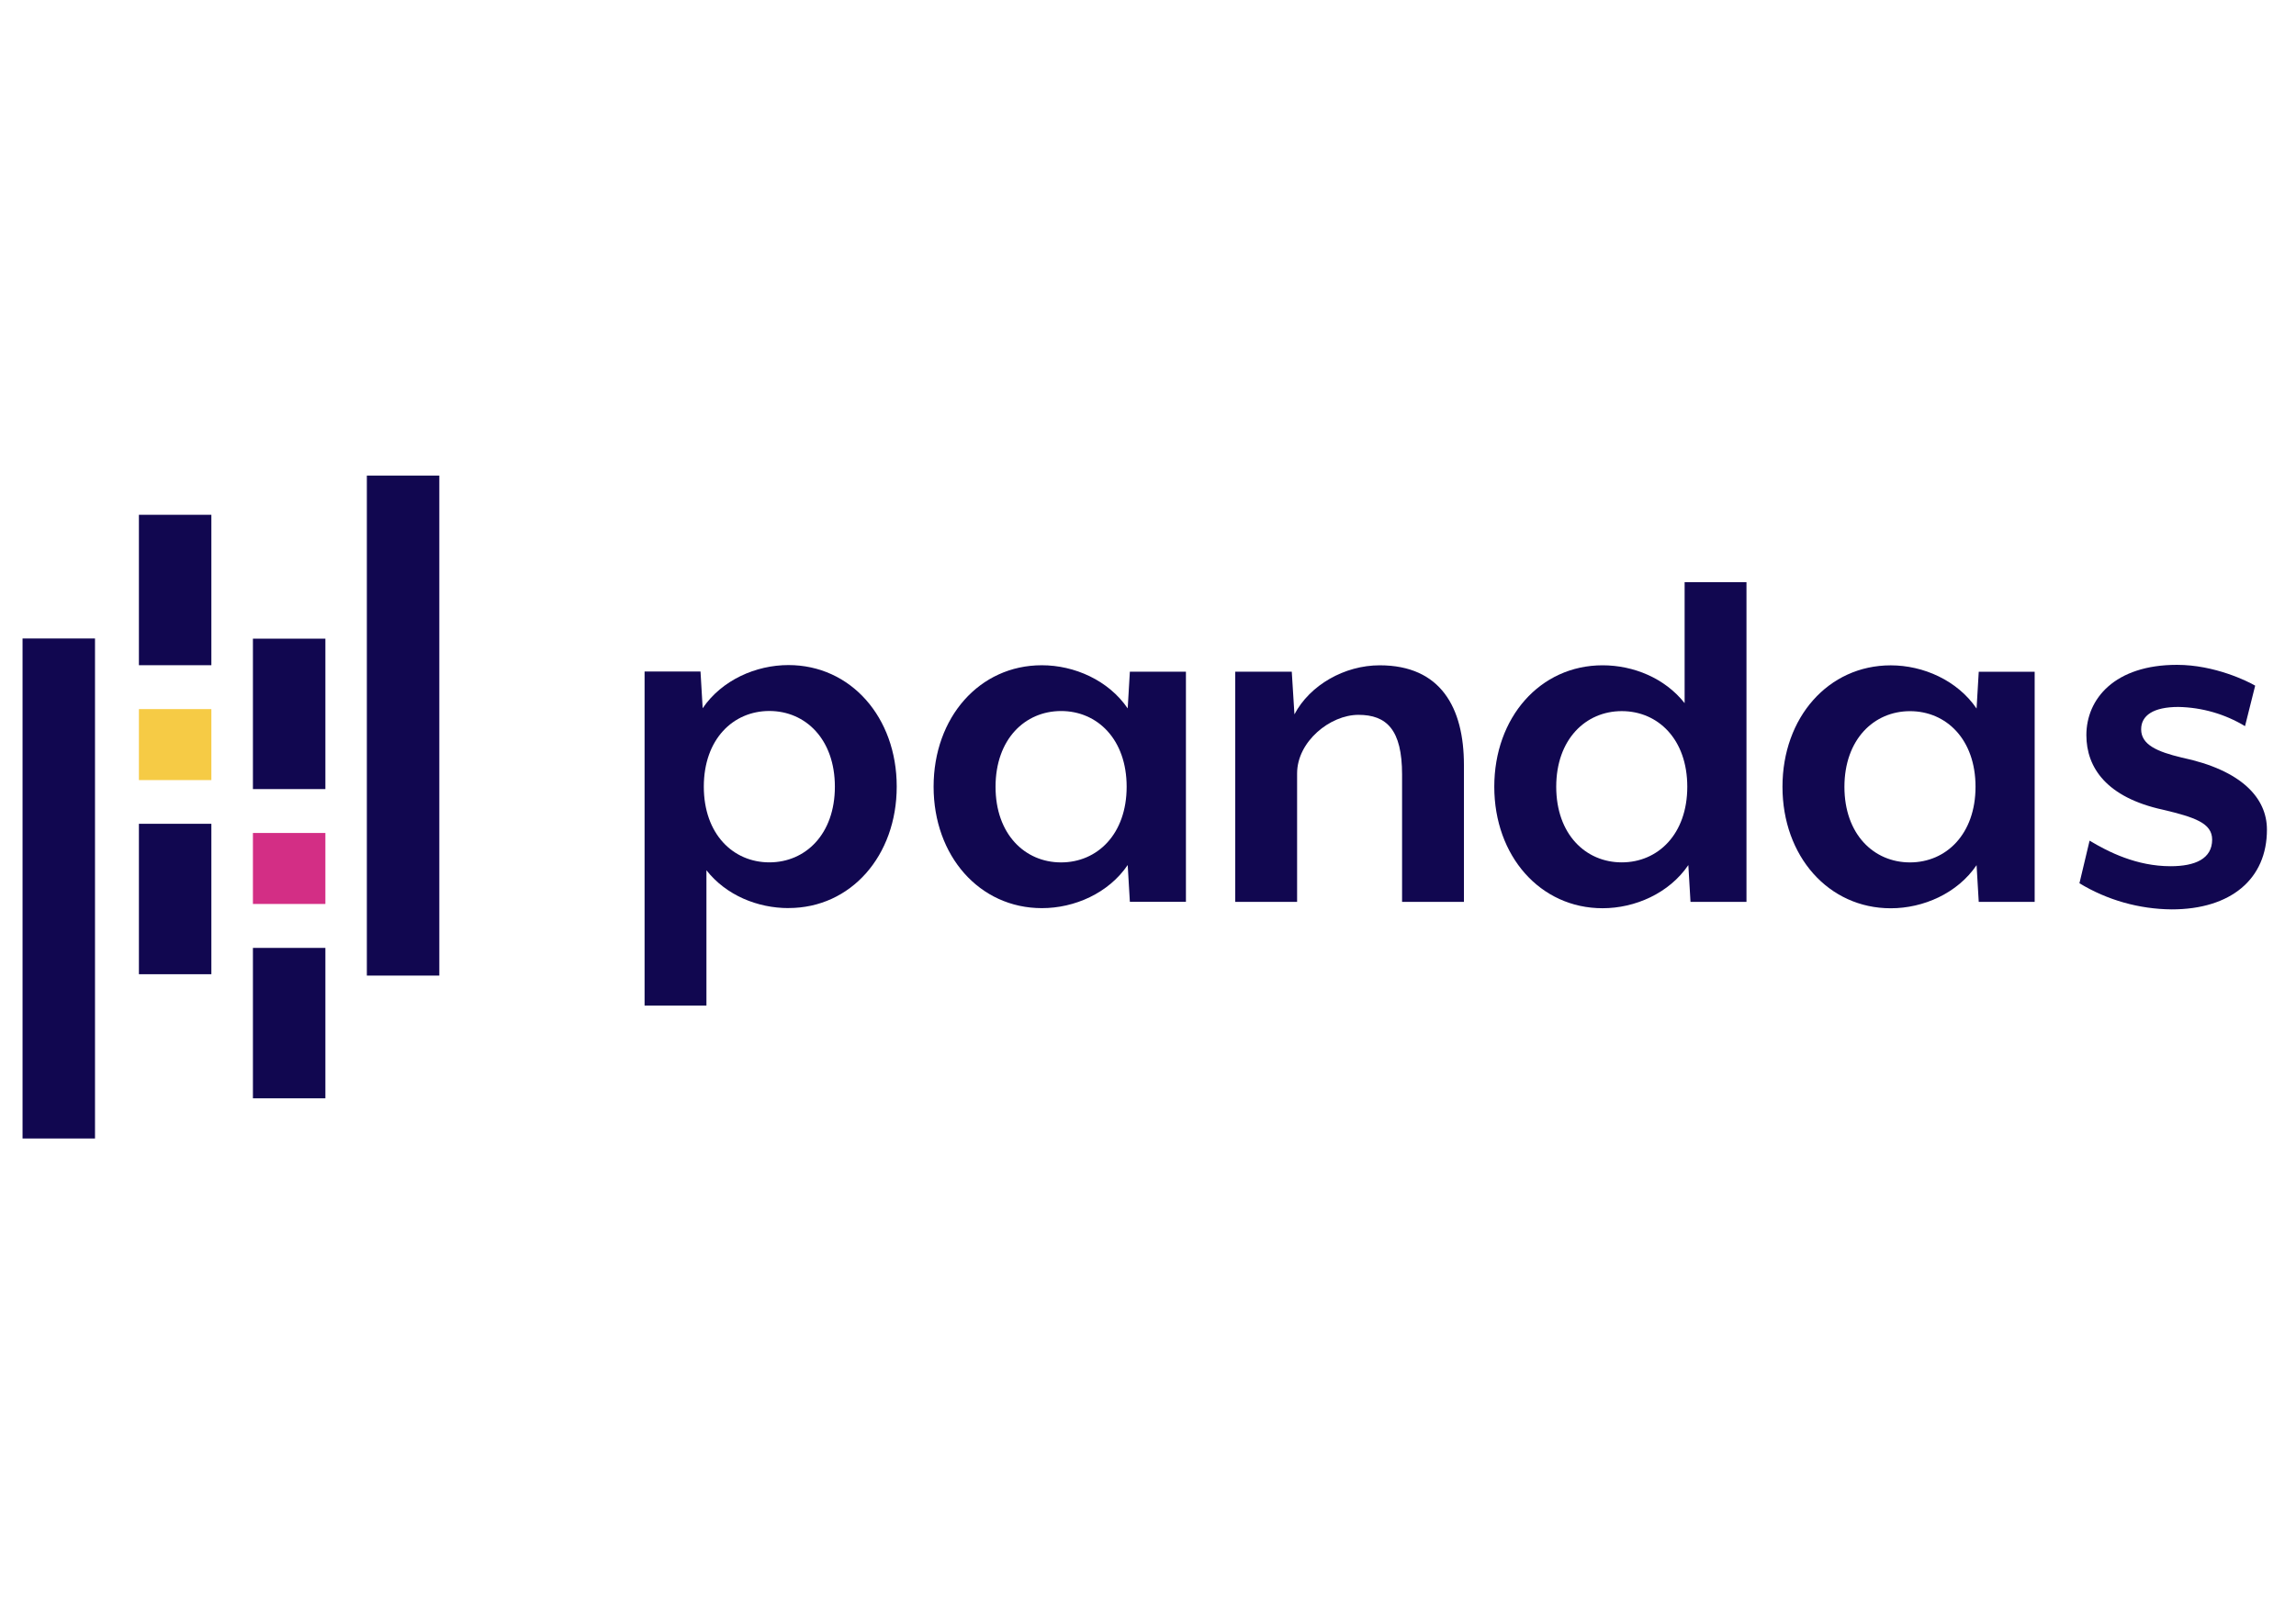
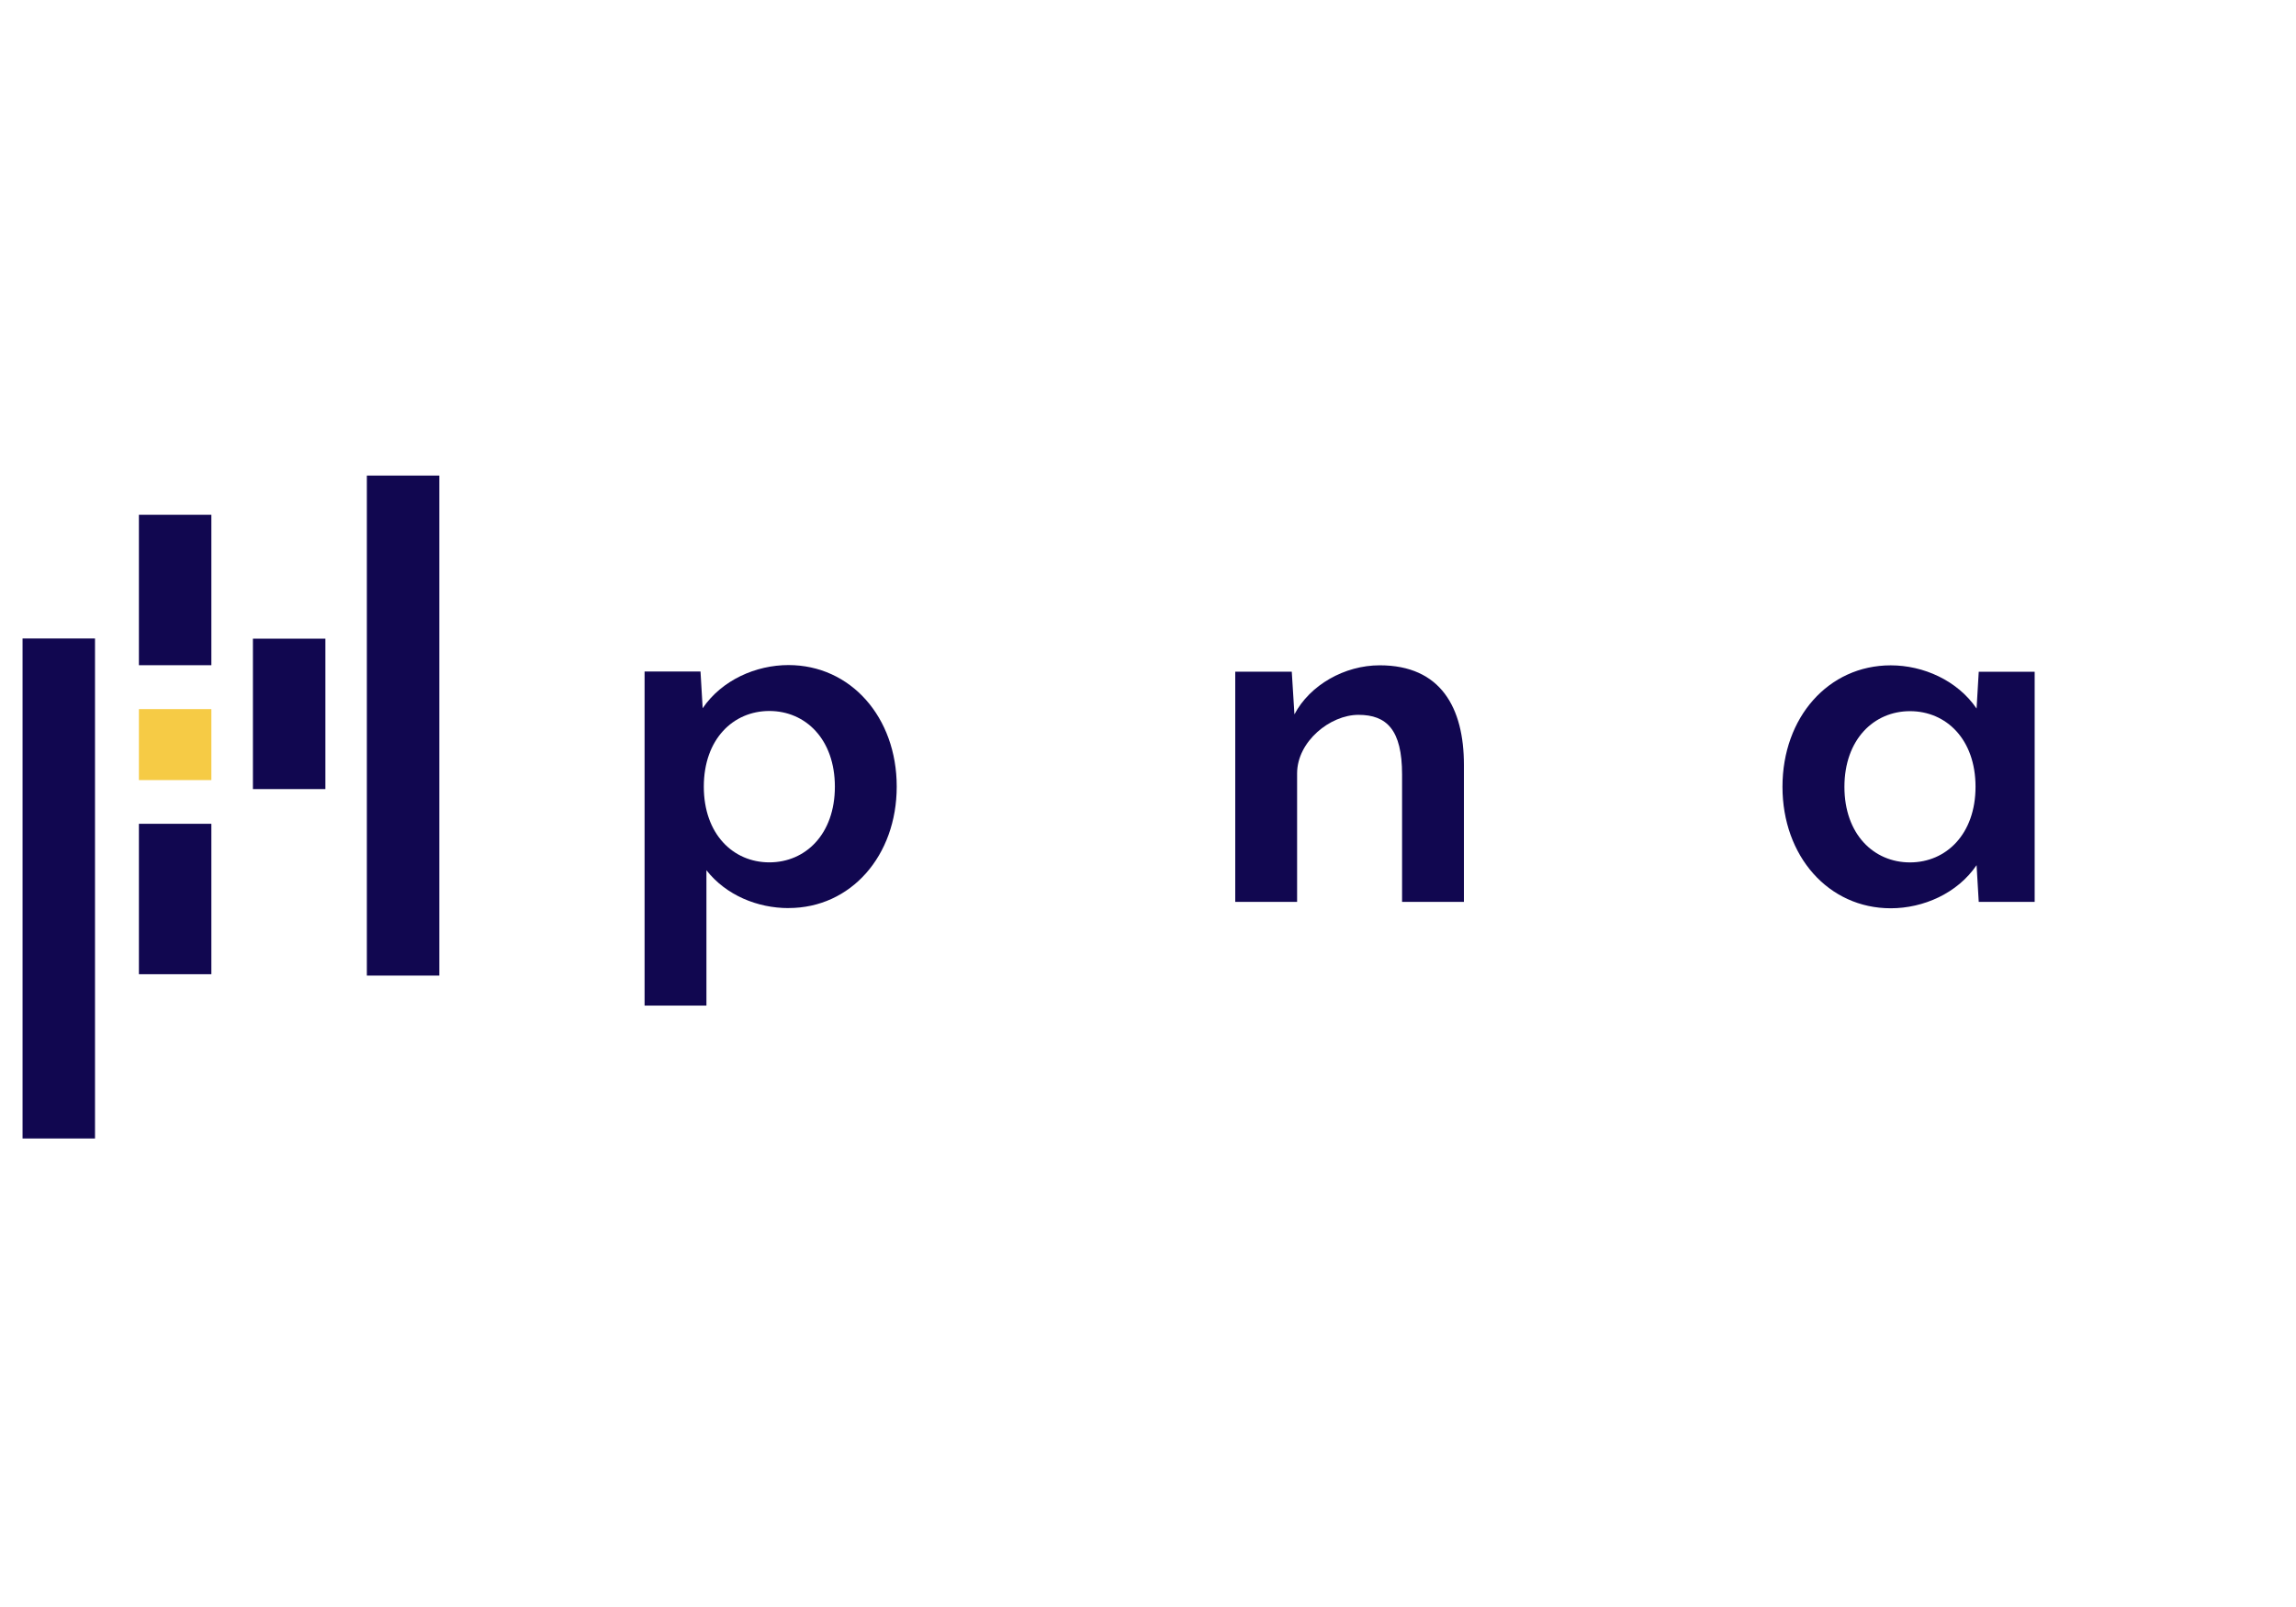
<svg xmlns="http://www.w3.org/2000/svg" id="Capa_1" viewBox="0 0 500 350">
  <defs>
    <style>.cls-1{fill:#f6cb45;}.cls-2{fill:#d32e85;}.cls-3{fill:#110750;}</style>
  </defs>
  <path class="cls-3" d="M171.71,197.78c-6.73,0-13.58-2.78-17.87-8.24v29.47h-13.47v-72.76h12.18l.47,8c4.18-6.15,11.6-9.4,18.68-9.4,13.58,0,23.58,11.38,23.58,26.46s-9.99,26.47-23.57,26.46Zm-4.17-42.93c-7.89,0-14.27,6.15-14.27,16.48s6.38,16.49,14.27,16.49,14.27-6.15,14.27-16.48-6.38-16.49-14.27-16.49Z" />
-   <path class="cls-3" d="M246.05,196.4l-.47-8c-4.18,6.15-11.61,9.4-18.69,9.39-13.58,0-23.58-11.37-23.58-26.45s9.98-26.46,23.58-26.45c7.08,0,14.51,3.27,18.69,9.4l.47-8h12.21v50.12h-12.21Zm-14.97-41.54c-7.89,0-14.27,6.15-14.28,16.48s6.38,16.49,14.27,16.49,14.28-6.15,14.28-16.48-6.38-16.49-14.27-16.49h0Z" />
  <path class="cls-3" d="M305.33,196.41v-27.73c0-9.75-3.36-12.99-9.51-12.99s-13.35,5.8-13.35,12.76v27.97h-13.47v-50.13h12.31l.58,9.29c3.37-6.39,10.91-10.68,18.57-10.68,13.34,0,18.34,9.29,18.34,21.7v29.83h-13.47Z" />
-   <path class="cls-3" d="M368.14,196.42l-.47-8.01c-4.18,6.15-11.61,9.4-18.68,9.4-13.58,0-23.58-11.38-23.58-26.46s9.98-26.45,23.58-26.45c6.73,0,13.57,2.79,17.87,8.24v-26.34h13.47v69.62h-12.19Zm-14.97-41.54c-7.86,0-14.27,6.15-14.27,16.47s6.38,16.47,14.27,16.47,14.27-6.14,14.27-16.47-6.36-16.47-14.27-16.47Z" />
  <path class="cls-3" d="M430.91,196.43l-.47-8c-4.18,6.15-11.61,9.39-18.69,9.39-13.58,0-23.58-11.37-23.58-26.46s9.98-26.45,23.58-26.45c7.08,0,14.51,3.27,18.69,9.41l.47-8.01h12.18v50.12h-12.18Zm-14.97-41.54c-7.86,0-14.27,6.15-14.28,16.48,0,10.33,6.39,16.46,14.27,16.46s14.28-6.15,14.28-16.48-6.38-16.46-14.27-16.46h0Z" />
-   <path class="cls-3" d="M472.91,198.06c-7.08-.06-14.02-2.02-20.07-5.69l2.21-9.28c4.06,2.44,10.21,5.57,17.64,5.57,5.34,0,9.05-1.62,9.05-5.8,0-3.6-3.83-4.87-10.68-6.5-12.3-2.67-16.71-9.17-16.71-16.25,0-7.89,6.15-15.31,19.73-15.31,8.24,0,15.44,3.6,17.03,4.53l-2.21,8.82c-4.38-2.64-9.38-4.08-14.5-4.18-5.45,0-8.12,1.85-8.12,4.87,0,3.36,3.48,4.87,8.82,6.15,13.23,2.78,18.57,8.93,18.57,15.67,.03,10.79-7.87,17.4-20.75,17.4Z" />
  <rect class="cls-3" x="30.25" y="112.12" width="15.78" height="32.76" />
  <rect class="cls-3" x="30.25" y="179.42" width="15.78" height="32.76" />
  <rect class="cls-1" x="30.25" y="154.44" width="15.78" height="15.46" />
  <rect class="cls-3" x="4.91" y="139.06" width="15.78" height="108.9" />
-   <rect class="cls-3" x="55.08" y="206.45" width="15.78" height="32.76" />
  <rect class="cls-3" x="55.08" y="139.1" width="15.78" height="32.76" />
-   <rect class="cls-2" x="55.08" y="181.42" width="15.78" height="15.46" />
  <rect class="cls-3" x="79.89" y="103.58" width="15.78" height="108.9" />
</svg>